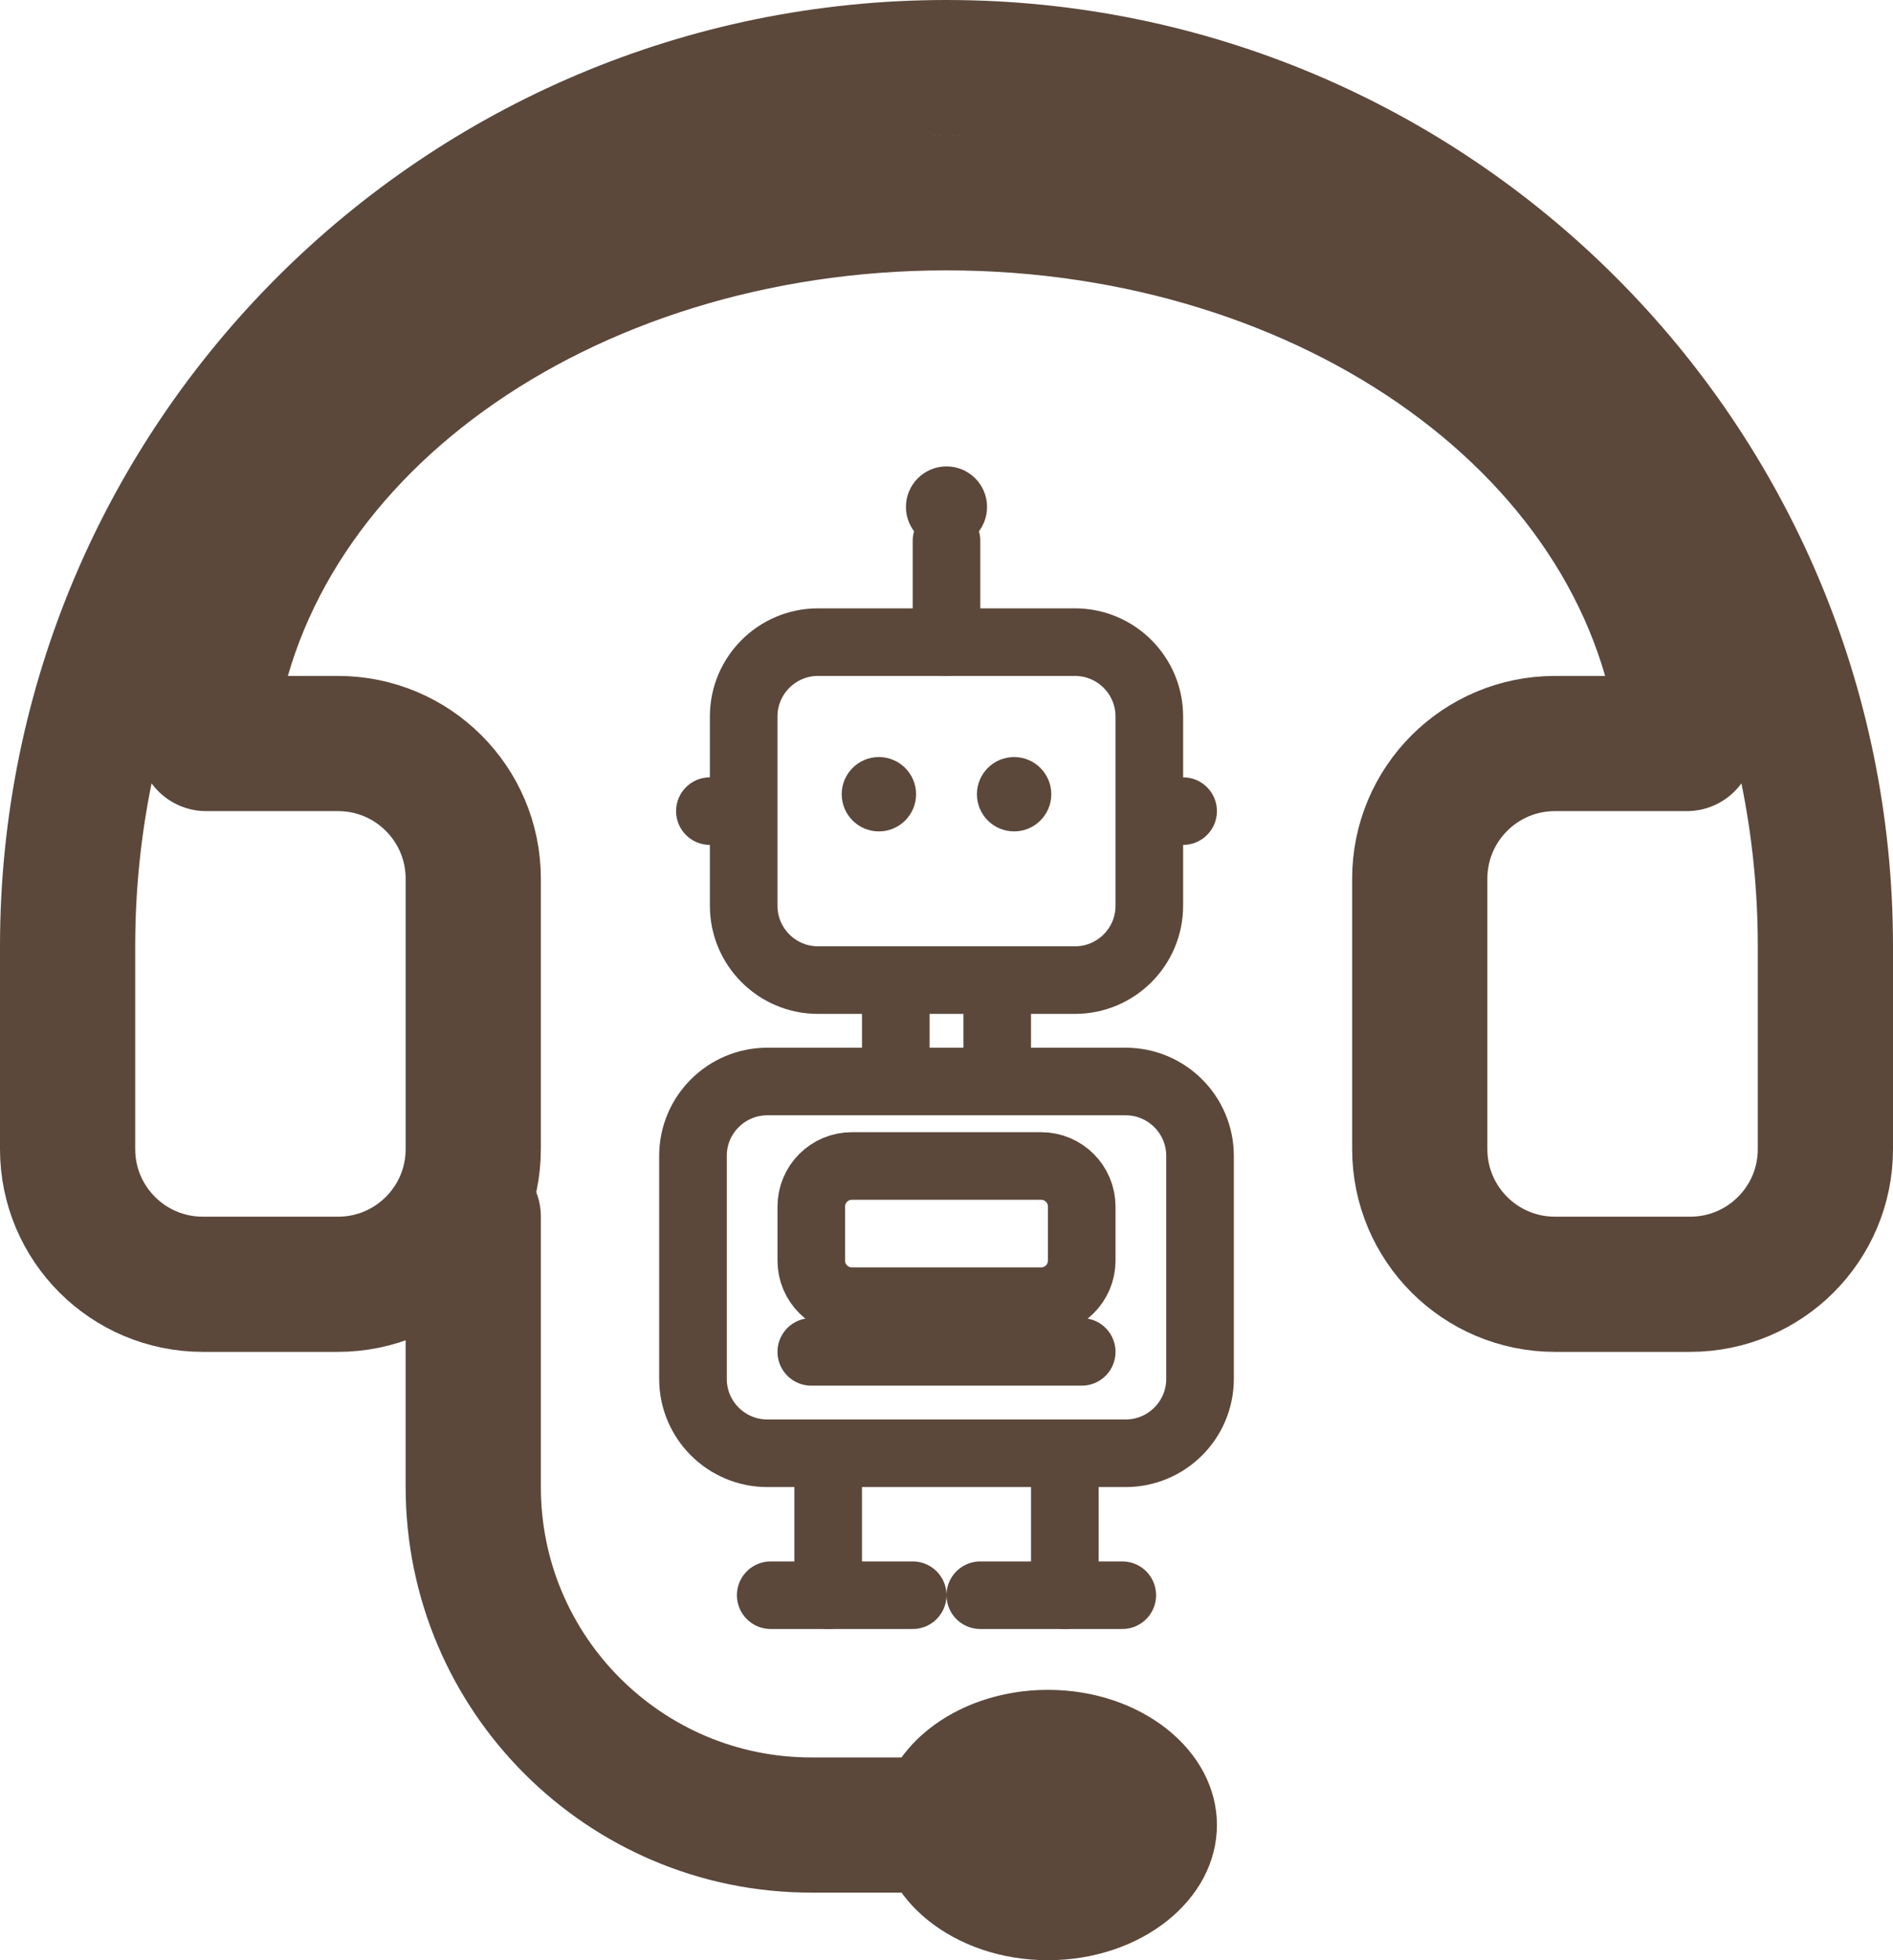
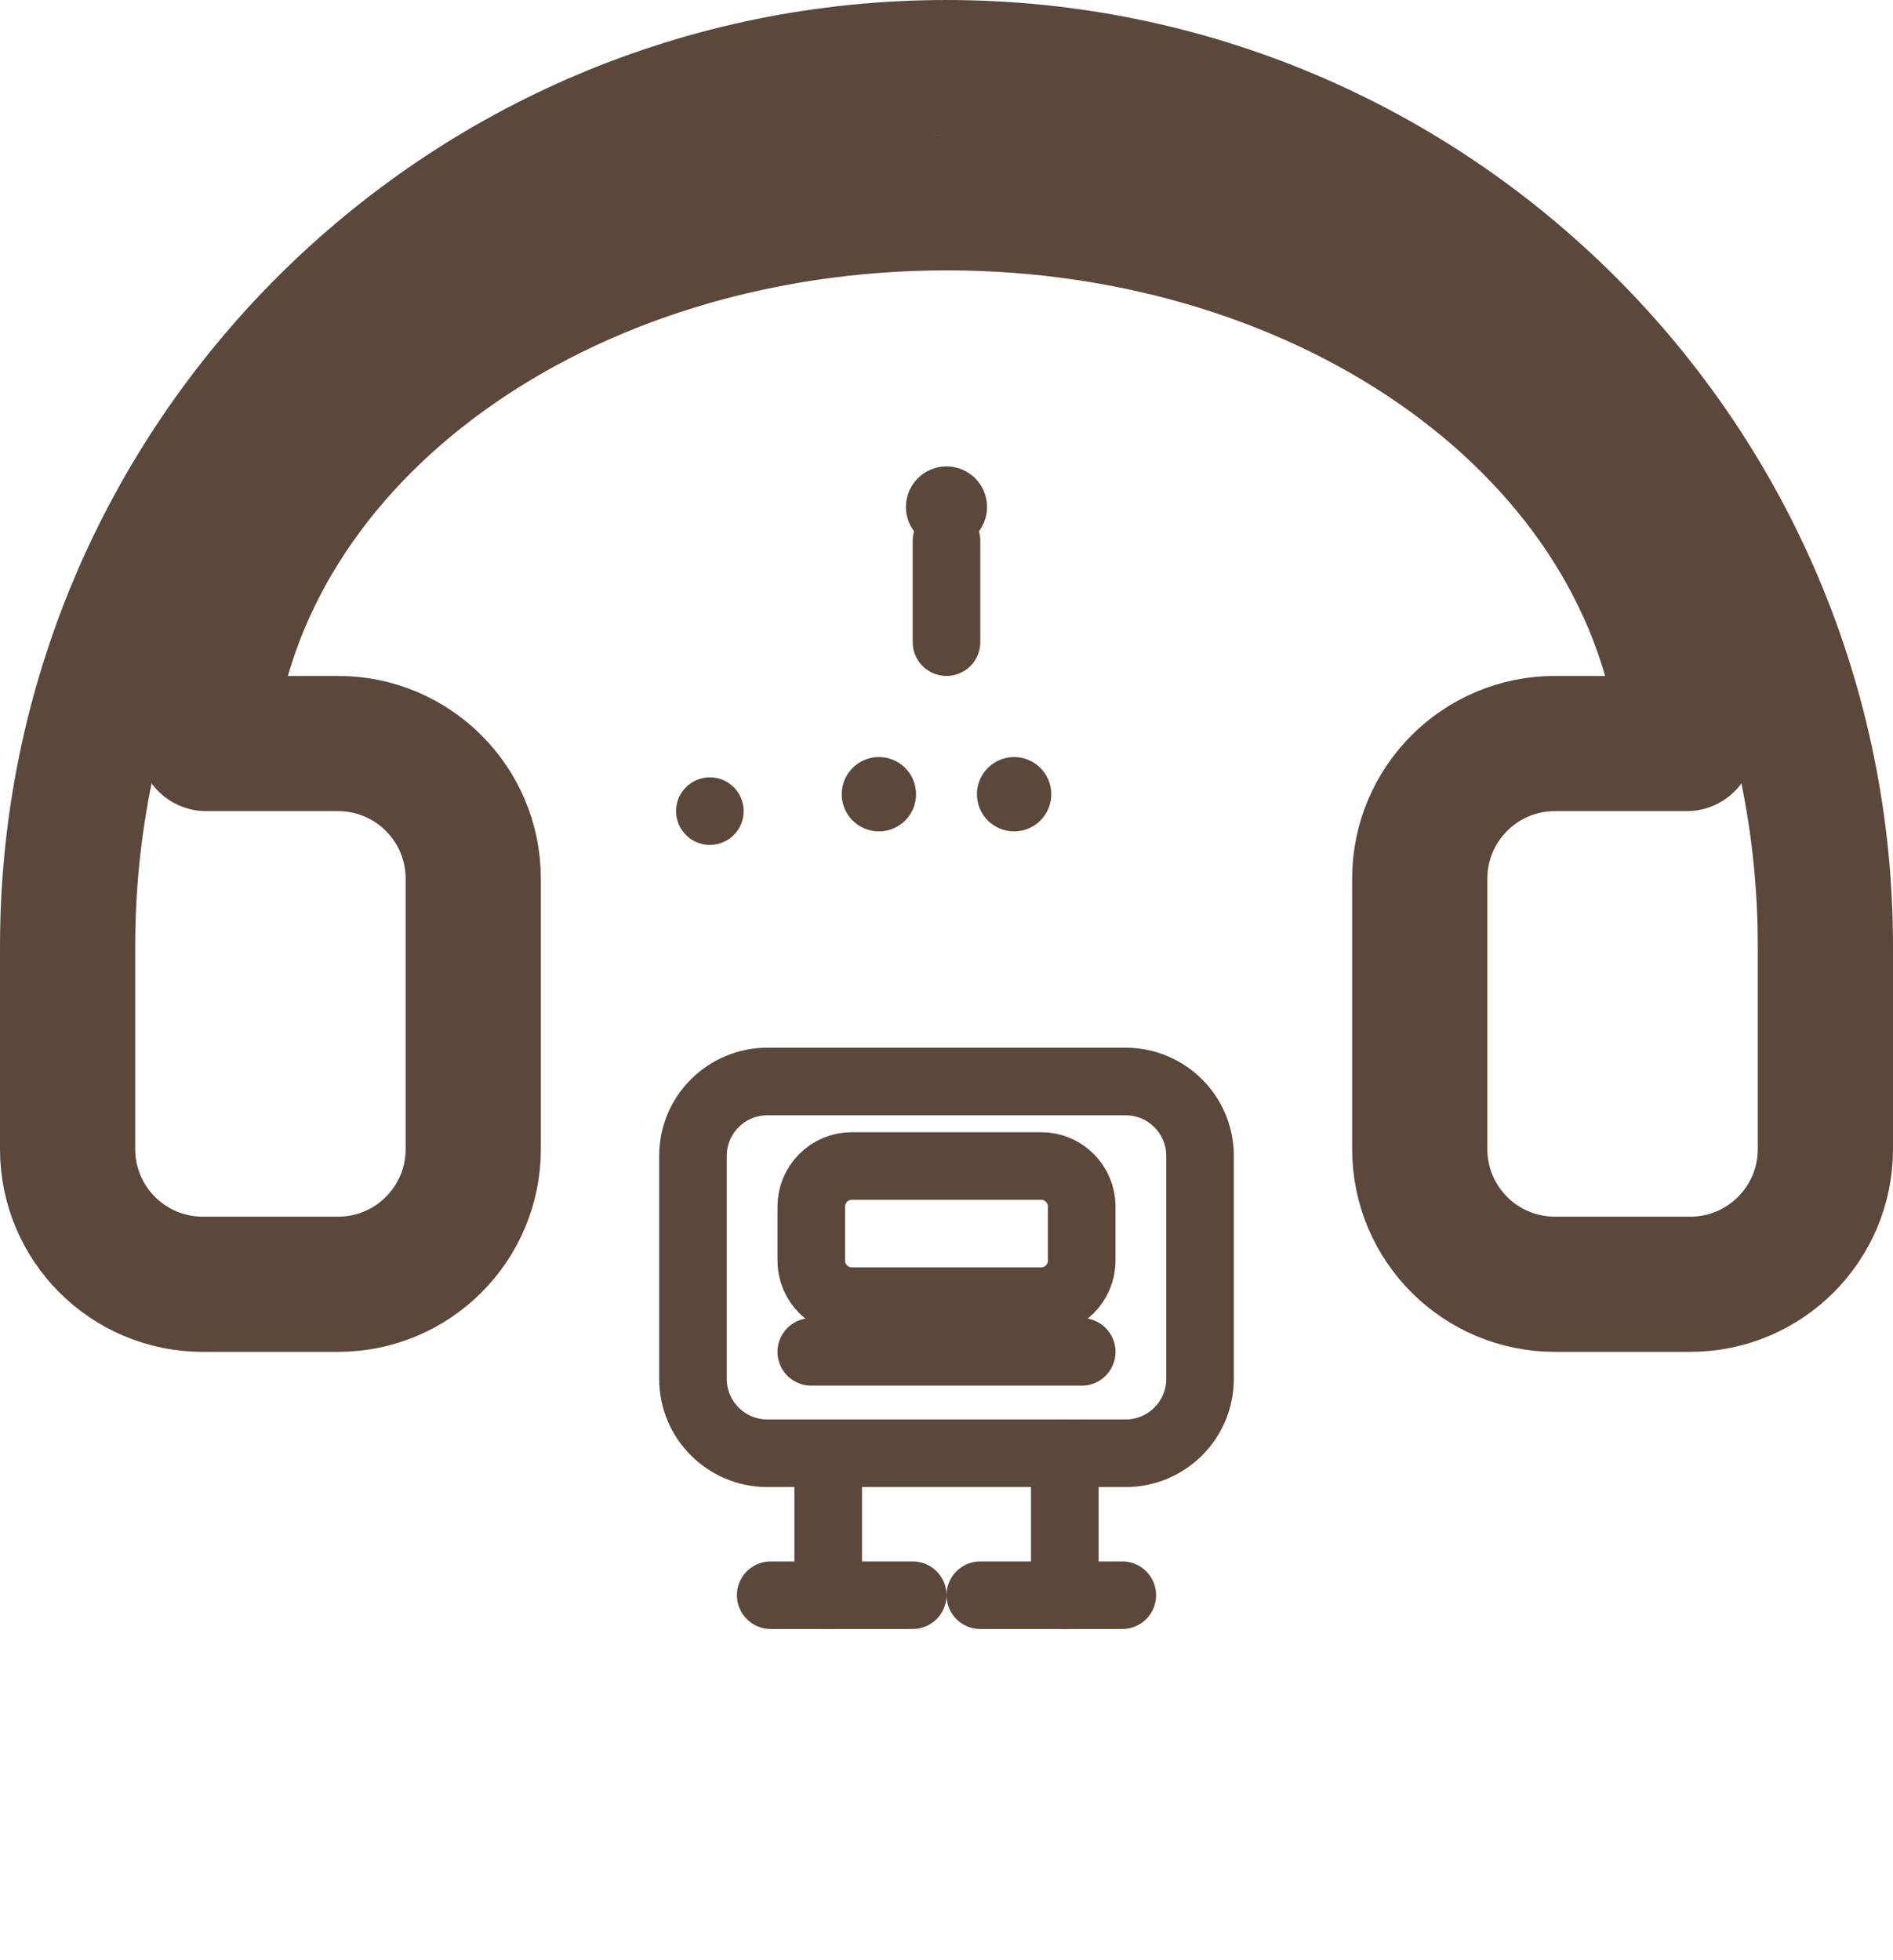
<svg xmlns="http://www.w3.org/2000/svg" width="100%" height="100%" viewBox="0 0 56 58" version="1.1" xml:space="preserve" style="fill-rule:evenodd;clip-rule:evenodd;stroke-linecap:round;stroke-linejoin:round;">
  <g>
    <path d="M28,2c-14.36,0 -26,11.64 -26,26l0,6c0,2.21 1.79,4 4,4l4,0c2.21,0 4,-1.79 4,-4l0,-8c0,-2.21 -1.79,-4 -4,-4l-3.9,0c0.94,-9.24 10.54,-16 21.9,-16c11.36,0 20.96,6.76 21.9,16l-3.9,0c-2.21,0 -4,1.79 -4,4l0,8c0,2.21 1.79,4 4,4l4,0c2.21,0 4,-1.79 4,-4l0,-6c0,-14.36 -11.64,-26 -26,-26Z" style="fill:none;fill-rule:nonzero;stroke:#5b483b;stroke-width:4px;" />
-     <path d="M14,36l0,8c0,5.52 4.48,10 10,10l4,0" style="fill:none;fill-rule:nonzero;stroke:#5b483b;stroke-width:4px;" />
-     <ellipse cx="31" cy="54" rx="5" ry="4" style="fill:#5b483b;" />
    <g id="robot">
      <path d="M28,16l0,3" style="fill:none;fill-rule:nonzero;stroke:#5b483b;stroke-width:2px;" />
      <circle cx="28" cy="15" r="1.2" style="fill:#5b483b;" />
-       <path d="M34,21.2l0,5.6c0,1.214 -0.986,2.2 -2.2,2.2l-7.6,0c-1.214,0 -2.2,-0.986 -2.2,-2.2l0,-5.6c0,-1.214 0.986,-2.2 2.2,-2.2l7.6,0c1.214,0 2.2,0.986 2.2,2.2Z" style="fill:none;stroke:#5b483b;stroke-width:2px;" />
      <circle cx="21" cy="24" r="1" style="fill:#5b483b;" />
-       <circle cx="35" cy="24" r="1" style="fill:#5b483b;" />
      <circle cx="26" cy="23.5" r="1.1" style="fill:#5b483b;" />
      <circle cx="30" cy="23.5" r="1.1" style="fill:#5b483b;" />
-       <path d="M26.5,29.5l0,1.5m3,-1.5l0,1.5" style="fill:none;fill-rule:nonzero;stroke:#5b483b;stroke-width:2px;" />
      <path d="M35.5,34.2l0,6.6c0,1.214 -0.986,2.2 -2.2,2.2l-10.6,0c-1.214,0 -2.2,-0.986 -2.2,-2.2l0,-6.6c0,-1.214 0.986,-2.2 2.2,-2.2l10.6,0c1.214,0 2.2,0.986 2.2,2.2Z" style="fill:none;stroke:#5b483b;stroke-width:2px;" />
      <path d="M32,35.7l0,1.6c0,0.662 -0.538,1.2 -1.2,1.2l-5.6,0c-0.662,0 -1.2,-0.538 -1.2,-1.2l0,-1.6c0,-0.662 0.538,-1.2 1.2,-1.2l5.6,0c0.662,0 1.2,0.538 1.2,1.2Z" style="fill:none;stroke:#5b483b;stroke-width:2px;" />
      <path d="M24,40l8,0" style="fill:none;fill-rule:nonzero;stroke:#5b483b;stroke-width:2px;" />
      <path d="M24.5,43l0,4.2" style="fill:none;fill-rule:nonzero;stroke:#5b483b;stroke-width:2px;" />
      <path d="M31.5,43l0,4.2" style="fill:none;fill-rule:nonzero;stroke:#5b483b;stroke-width:2px;" />
      <path d="M22.8,47.2l4.2,0" style="fill:none;fill-rule:nonzero;stroke:#5b483b;stroke-width:2px;" />
      <path d="M29,47.2l4.2,0" style="fill:none;fill-rule:nonzero;stroke:#5b483b;stroke-width:2px;" />
    </g>
  </g>
</svg>